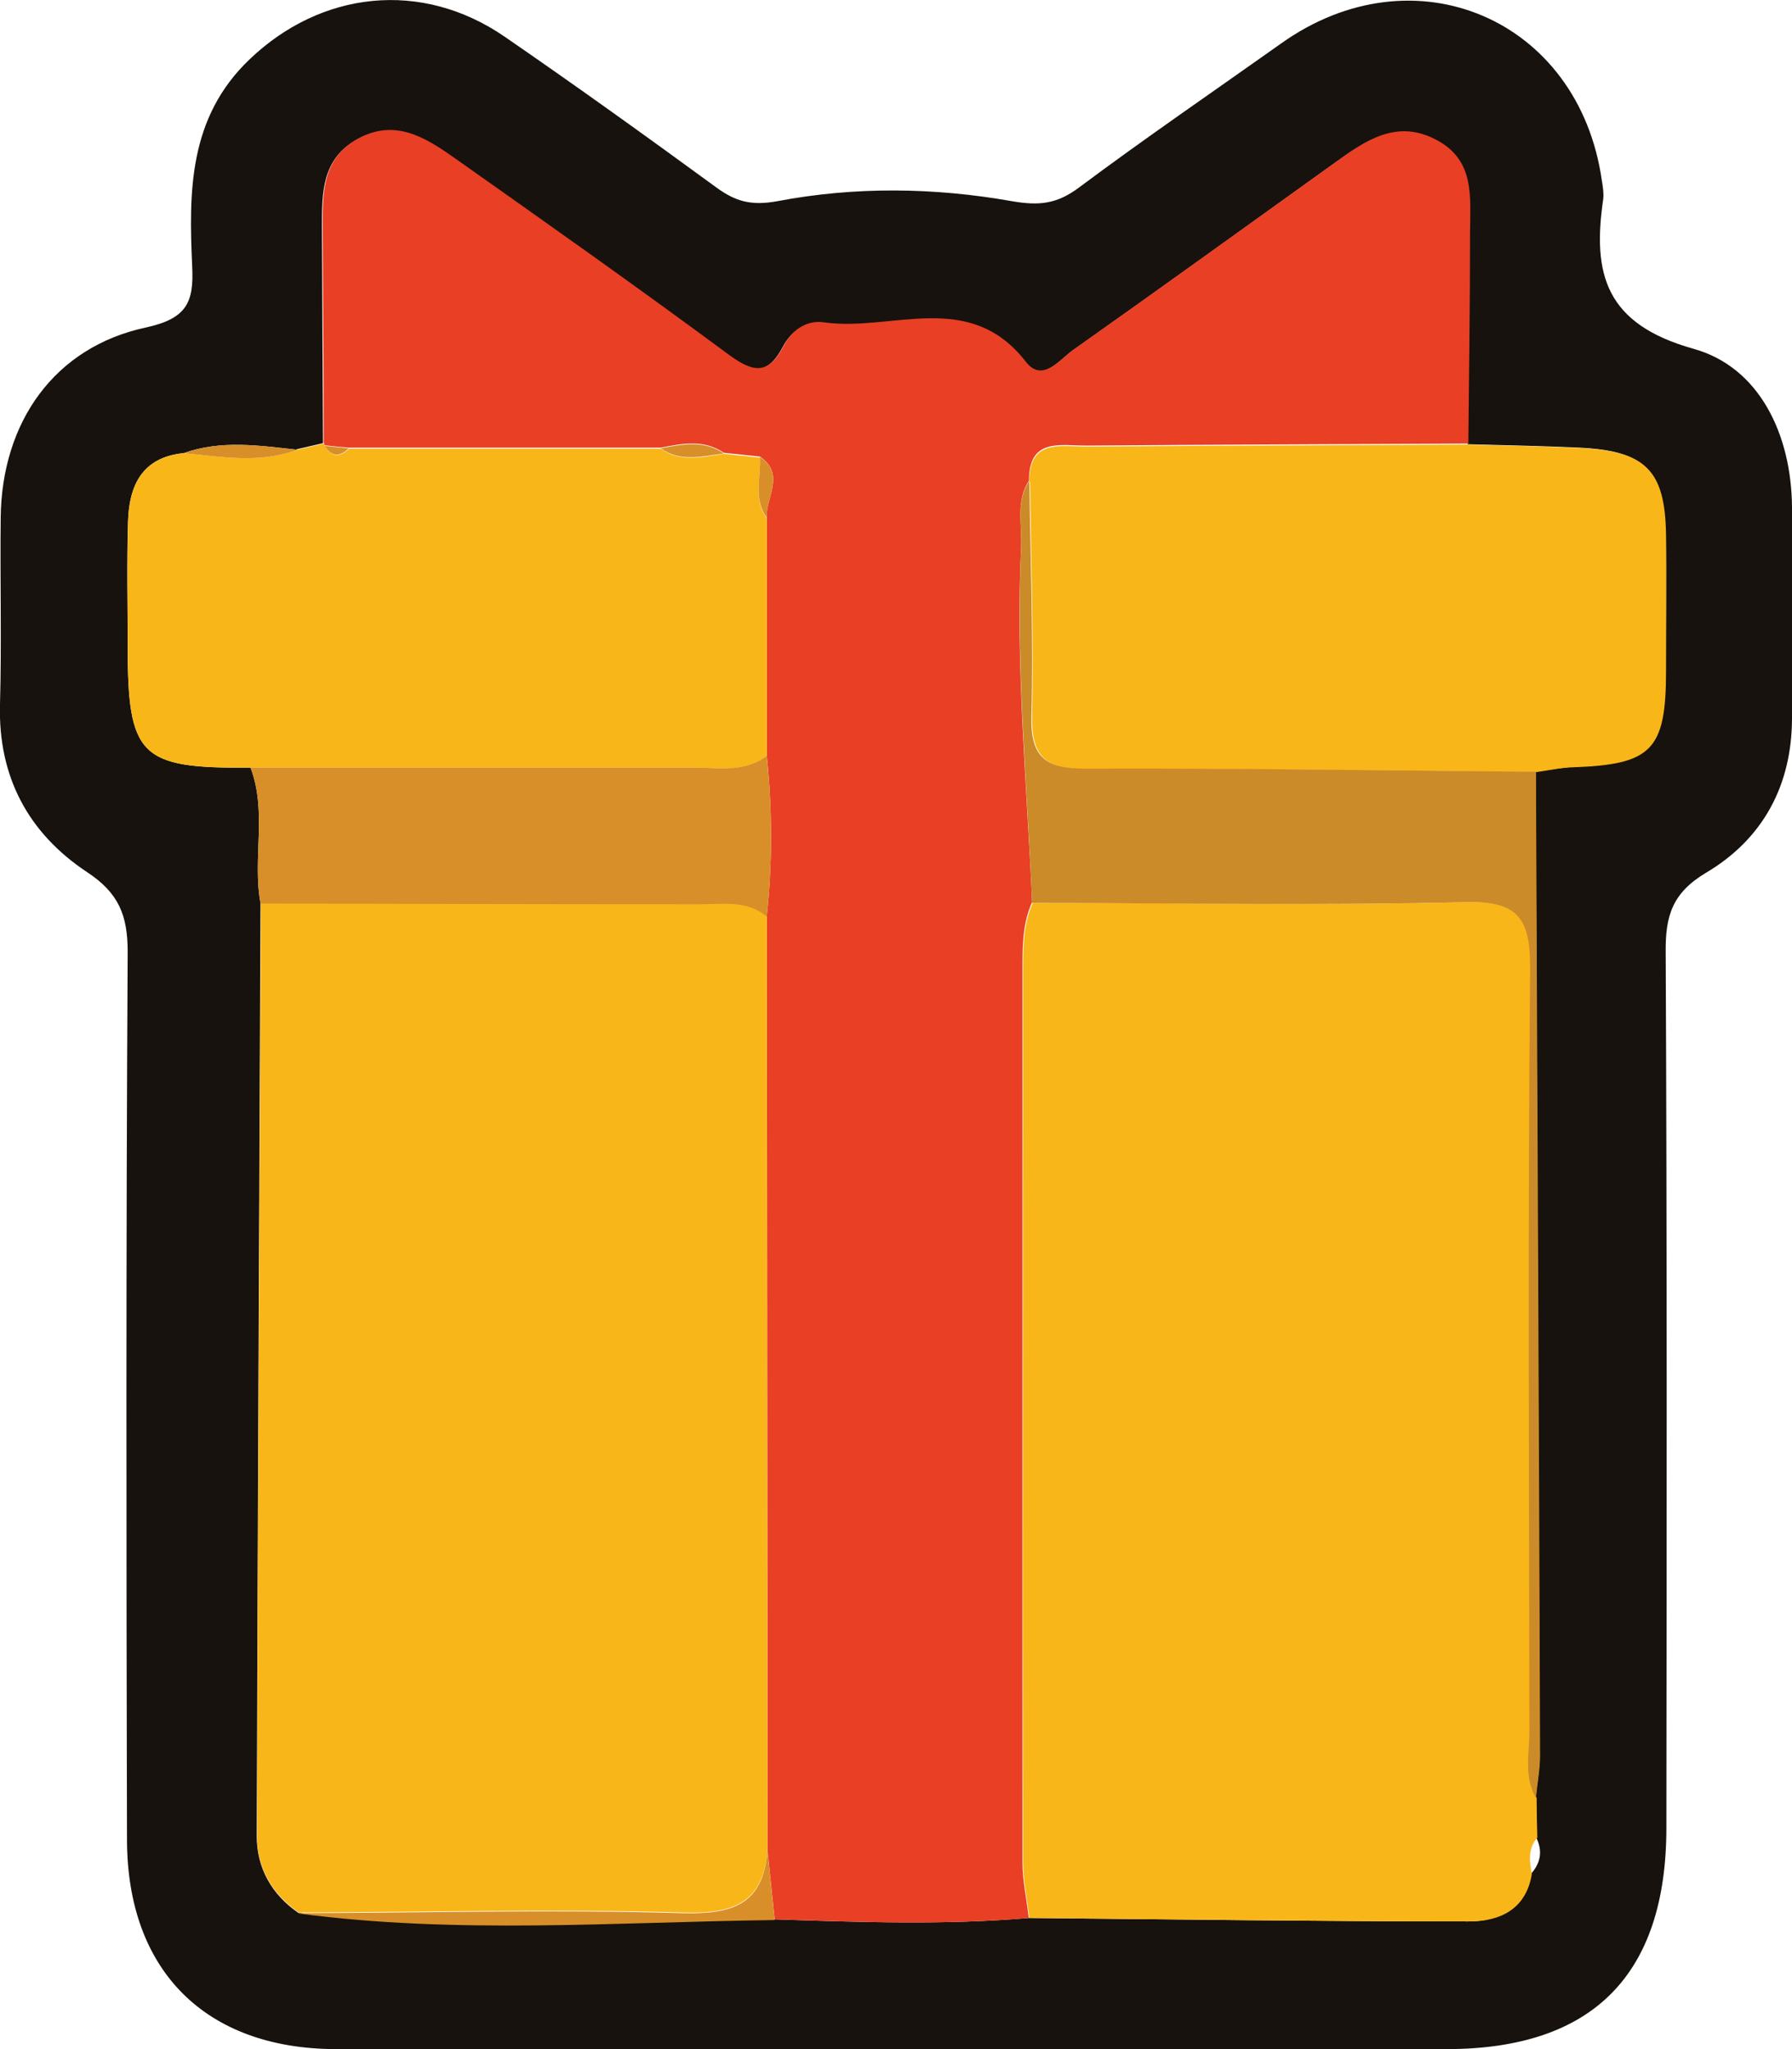
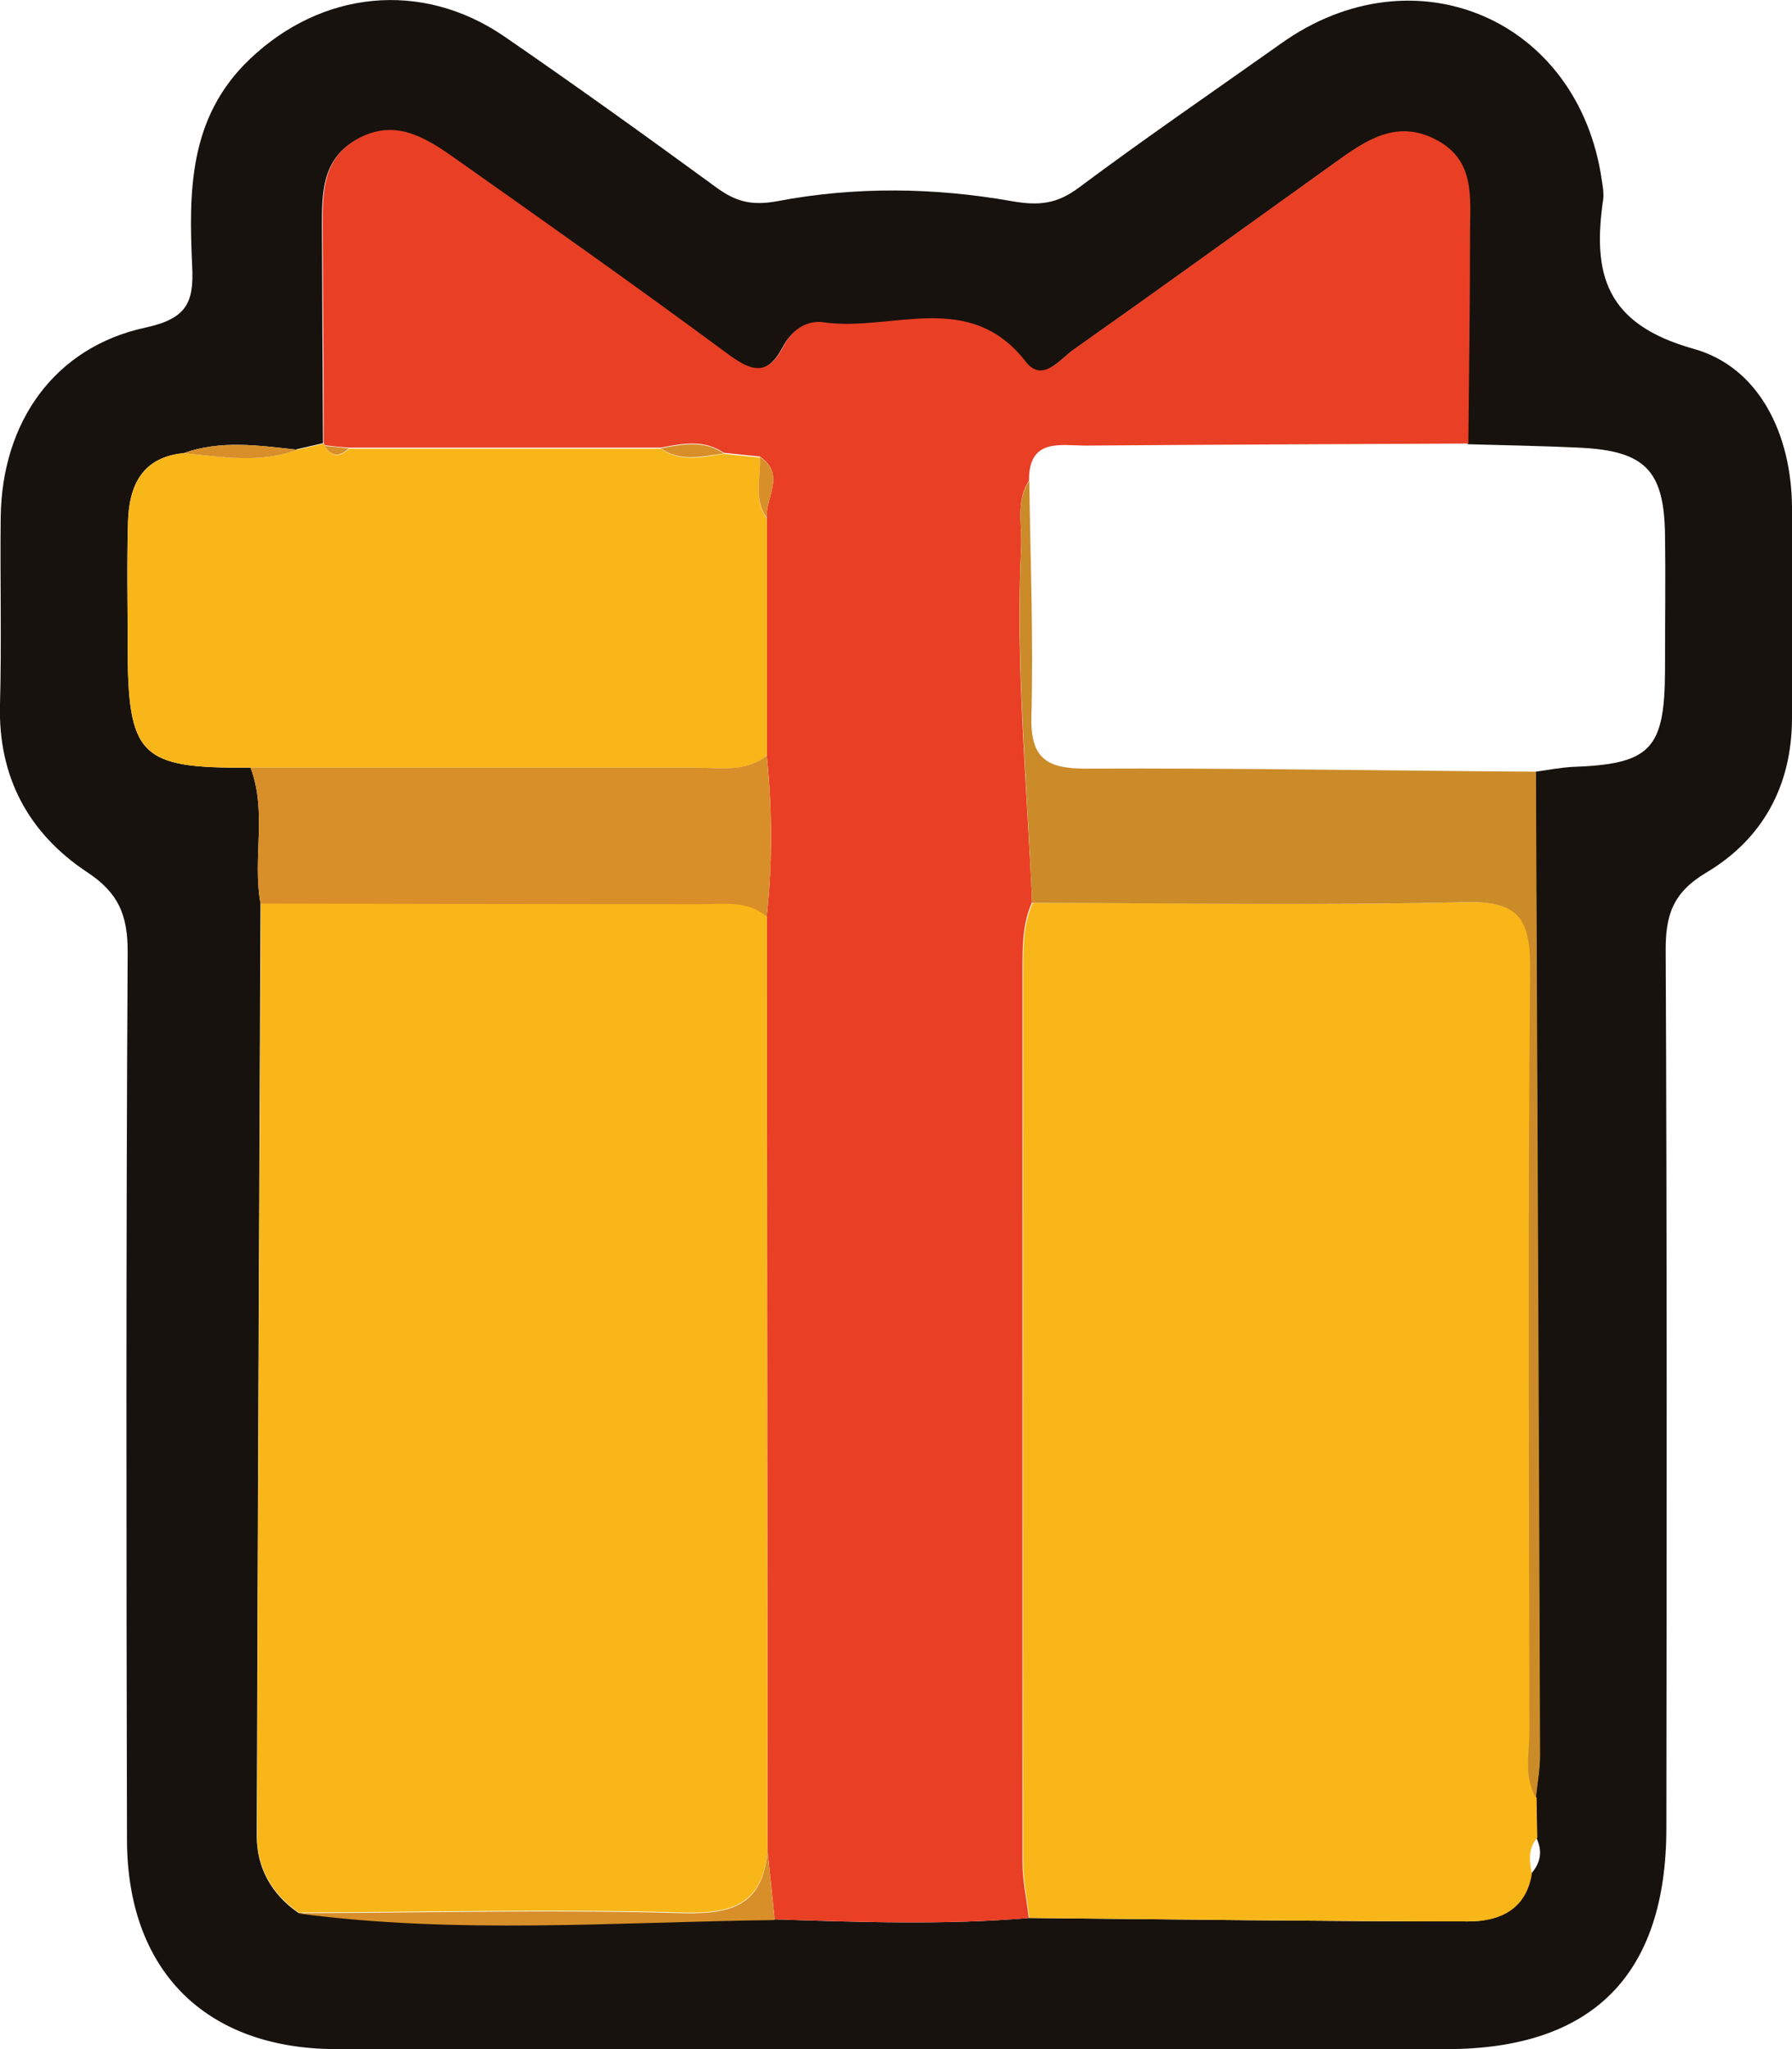
<svg xmlns="http://www.w3.org/2000/svg" id="Layer_1" data-name="Layer 1" viewBox="0 0 52.21 59.69">
  <defs>
    <style>
      .cls-1 {
        fill: #f9b618;
      }

      .cls-1, .cls-2, .cls-3, .cls-4, .cls-5 {
        stroke-width: 0px;
      }

      .cls-2 {
        fill: #d88f29;
      }

      .cls-3 {
        fill: #e83f25;
      }

      .cls-4 {
        fill: #cb8b29;
      }

      .cls-5 {
        fill: #17120d;
      }
    </style>
  </defs>
  <path class="cls-5" d="M26.04,59.69c-5.43,0-10.85.02-16.28,0-3.78-.02-6.05-2.29-6.06-6.09-.02-8.62-.03-17.25.02-25.87,0-1.07-.26-1.72-1.19-2.33C.83,24.27-.06,22.63,0,20.51c.05-1.81,0-3.62.02-5.43.03-2.79,1.57-4.97,4.23-5.54,1.19-.26,1.4-.73,1.35-1.77-.1-2.18-.11-4.34,1.67-6.04,2.09-2,5.01-2.32,7.42-.67,2.08,1.43,4.14,2.91,6.18,4.4.56.41,1.02.54,1.78.4,2.26-.43,4.57-.4,6.83,0,.8.14,1.32.08,1.96-.4,1.93-1.44,3.92-2.8,5.88-4.19,3.88-2.77,8.68-.72,9.35,3.99.03.18.06.37.04.54-.32,2.18.06,3.64,2.63,4.36,1.91.53,2.85,2.48,2.87,4.6.02,2.05,0,4.1,0,6.15,0,1.97-.85,3.53-2.5,4.51-.99.59-1.19,1.26-1.18,2.31.04,8.5.03,17.01.02,25.51,0,4.29-2.15,6.45-6.41,6.45-5.37,0-10.73,0-16.1,0ZM8.66,13.1c-1.11-.12-2.22-.29-3.31.1-1.21.12-1.59.94-1.62,2-.04,1.2-.01,2.4-.01,3.6,0,3.24.35,3.59,3.58,3.56.49,1.29.05,2.65.29,3.95-.04,9.06-.08,18.11-.11,27.17,0,.93.43,1.7,1.21,2.24,4.62.61,9.25.25,13.87.19,2.47.08,4.95.17,7.42-.04,4.26.04,8.53.1,12.79.1.89,0,1.65-.35,1.83-1.38.29-.32.35-.67.16-1.06,0-.39-.01-.77-.02-1.16.04-.41.12-.83.12-1.24-.04-9.55-.08-19.1-.12-28.65.36-.05.71-.12,1.07-.14,2.28-.08,2.69-.51,2.7-2.8,0-1.33.02-2.65,0-3.98-.03-1.87-.59-2.43-2.5-2.52-1.08-.05-2.17-.07-3.25-.1.02-2.05.05-4.09.05-6.14,0-1.01.16-2.1-.97-2.7-1.17-.63-2.08.02-2.97.66-2.54,1.82-5.07,3.65-7.62,5.45-.39.28-.9.97-1.38.35-1.65-2.13-3.91-.87-5.88-1.15-.52-.07-.95.25-1.18.69-.49.93-.97.72-1.68.19-2.61-1.93-5.26-3.8-7.91-5.67-.85-.6-1.73-1.16-2.83-.55-1.01.57-1.01,1.54-1.01,2.52.01,2.11.02,4.21.03,6.32-.26.06-.52.12-.78.18Z" />
  <path class="cls-3" d="M29.99,55.87c-2.47.21-4.94.12-7.42.04-.07-.68-.14-1.35-.21-2.03,0-9.06-.01-18.13-.02-27.19.17-1.56.16-3.13,0-4.69,0-2.31,0-4.61,0-6.92-.04-.59.56-1.26-.2-1.78-.35-.04-.7-.07-1.05-.11-.59-.4-1.21-.27-1.84-.15-3.03,0-6.06,0-9.09,0-.23-.02-.46-.04-.7-.07l-.03-.08c0-2.11-.02-4.21-.03-6.32,0-.98,0-1.95,1.01-2.52,1.09-.61,1.98-.05,2.83.55,2.65,1.87,5.3,3.74,7.91,5.67.71.53,1.2.74,1.68-.19.23-.45.66-.77,1.18-.69,1.97.28,4.23-.98,5.88,1.15.48.62.99-.07,1.38-.35,2.55-1.8,5.08-3.63,7.62-5.45.89-.64,1.8-1.29,2.97-.66,1.13.6.97,1.69.97,2.7,0,2.05-.03,4.09-.05,6.14-3.71.02-7.42.03-11.14.06-.74,0-1.67-.23-1.66,1.02-.39.6-.2,1.28-.23,1.92-.17,3.46.17,6.91.32,10.36-.28.62-.28,1.28-.28,1.95,0,8.67,0,17.34,0,26.02,0,.53.12,1.07.18,1.6Z" />
  <path class="cls-1" d="M29.99,55.87c-.06-.53-.18-1.07-.18-1.6-.01-8.67,0-17.34,0-26.02,0-.67,0-1.33.28-1.95,4.21,0,8.42.08,12.63-.02,1.56-.04,1.89.5,1.88,1.95-.07,7.4-.03,14.8-.02,22.2,0,.65-.17,1.33.19,1.94,0,.39.01.77.02,1.16-.28.32-.23.69-.16,1.06-.17,1.04-.94,1.38-1.83,1.38-4.26,0-8.53-.06-12.79-.1Z" />
  <path class="cls-1" d="M22.34,26.69c0,9.06.01,18.13.02,27.19-.12,1.58-1.02,1.88-2.49,1.83-3.72-.11-7.44-.01-11.17,0-.78-.54-1.22-1.31-1.21-2.24.02-9.06.07-18.11.11-27.17,4.28,0,8.56.01,12.84.02.66,0,1.34-.12,1.9.36Z" />
-   <path class="cls-1" d="M29.99,14.03c-.01-1.25.91-1.02,1.66-1.02,3.71-.03,7.42-.04,11.14-.06,1.08.03,2.17.05,3.25.1,1.91.09,2.47.65,2.5,2.52.02,1.33,0,2.65,0,3.98,0,2.3-.42,2.72-2.7,2.8-.36.01-.71.09-1.07.14-4.38-.04-8.76-.11-13.13-.09-1.15,0-1.59-.33-1.57-1.53.05-2.28-.03-4.56-.06-6.83Z" />
  <path class="cls-1" d="M22.34,15.09c0,2.31,0,4.61,0,6.92-.63.51-1.37.35-2.08.35-4.32,0-8.64,0-12.96,0-3.23.03-3.58-.32-3.58-3.56,0-1.2-.02-2.4.01-3.6.03-1.05.41-1.88,1.62-2,1.11.11,2.22.31,3.31-.1.26-.06.52-.12.78-.18,0,0,.03.08.03.08.2.33.44.32.7.07,3.03,0,6.06,0,9.08,0,.58.41,1.22.24,1.84.15.35.04.7.07,1.05.11.03.6-.19,1.22.2,1.78Z" />
  <path class="cls-4" d="M29.99,14.03c.03,2.28.12,4.56.06,6.83-.03,1.2.41,1.53,1.57,1.53,4.38-.02,8.76.06,13.13.09.04,9.55.09,19.1.12,28.65,0,.41-.08.83-.12,1.24-.36-.62-.19-1.3-.19-1.94-.01-7.4-.05-14.8.02-22.2.01-1.45-.32-1.99-1.88-1.95-4.21.1-8.42.03-12.63.02-.14-3.45-.48-6.9-.32-10.36.03-.64-.16-1.32.23-1.92Z" />
  <path class="cls-2" d="M7.3,22.36c4.32,0,8.64,0,12.96,0,.71,0,1.45.15,2.08-.35.16,1.56.17,3.13,0,4.69-.57-.48-1.25-.36-1.91-.36-4.28,0-8.56-.01-12.84-.02-.24-1.31.2-2.66-.29-3.95Z" />
  <path class="cls-2" d="M8.7,55.73c3.72-.01,7.45-.11,11.17,0,1.48.04,2.37-.25,2.49-1.83.07.68.14,1.35.21,2.03-4.63.06-9.26.42-13.87-.19Z" />
  <path class="cls-2" d="M8.66,13.1c-1.09.41-2.2.21-3.31.1,1.09-.39,2.2-.22,3.31-.1Z" />
  <path class="cls-2" d="M22.34,15.09c-.39-.56-.17-1.18-.2-1.78.76.51.16,1.18.2,1.78Z" />
  <path class="cls-2" d="M21.09,13.21c-.63.08-1.26.26-1.84-.15.63-.12,1.26-.25,1.84.15Z" />
  <path class="cls-2" d="M10.16,13.06c-.26.25-.49.26-.7-.07.23.02.46.04.7.07Z" />
</svg>